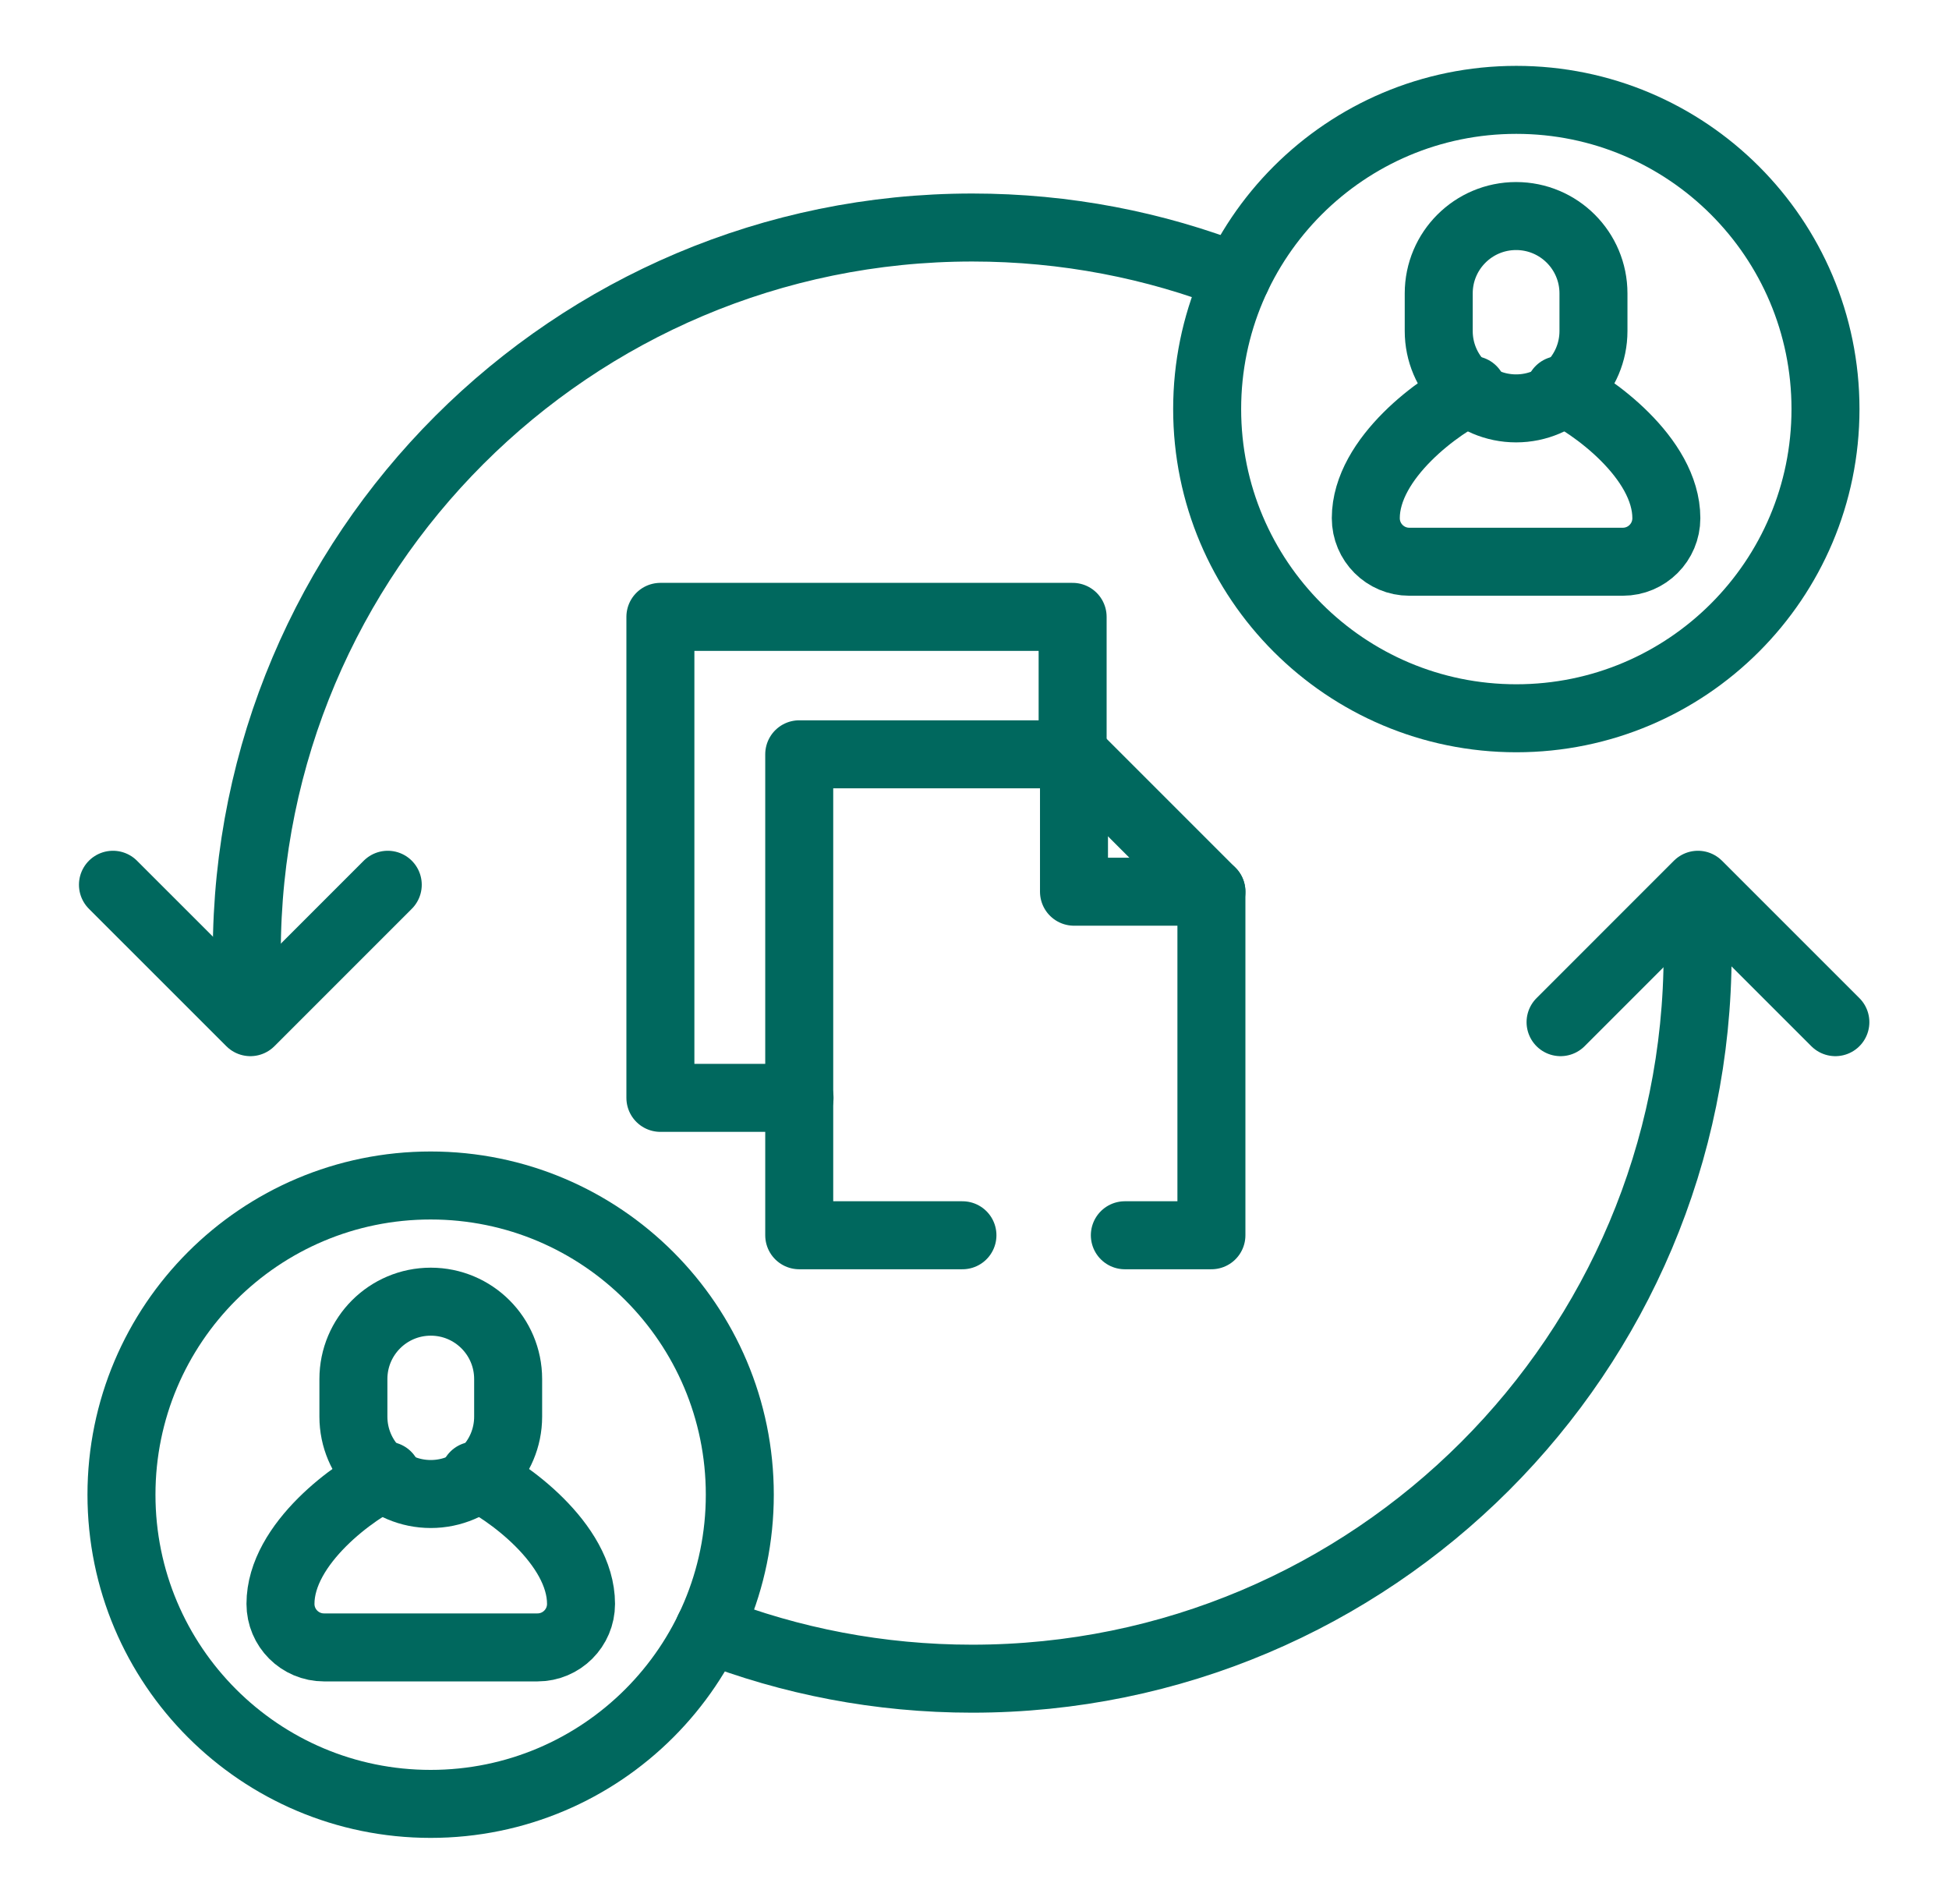
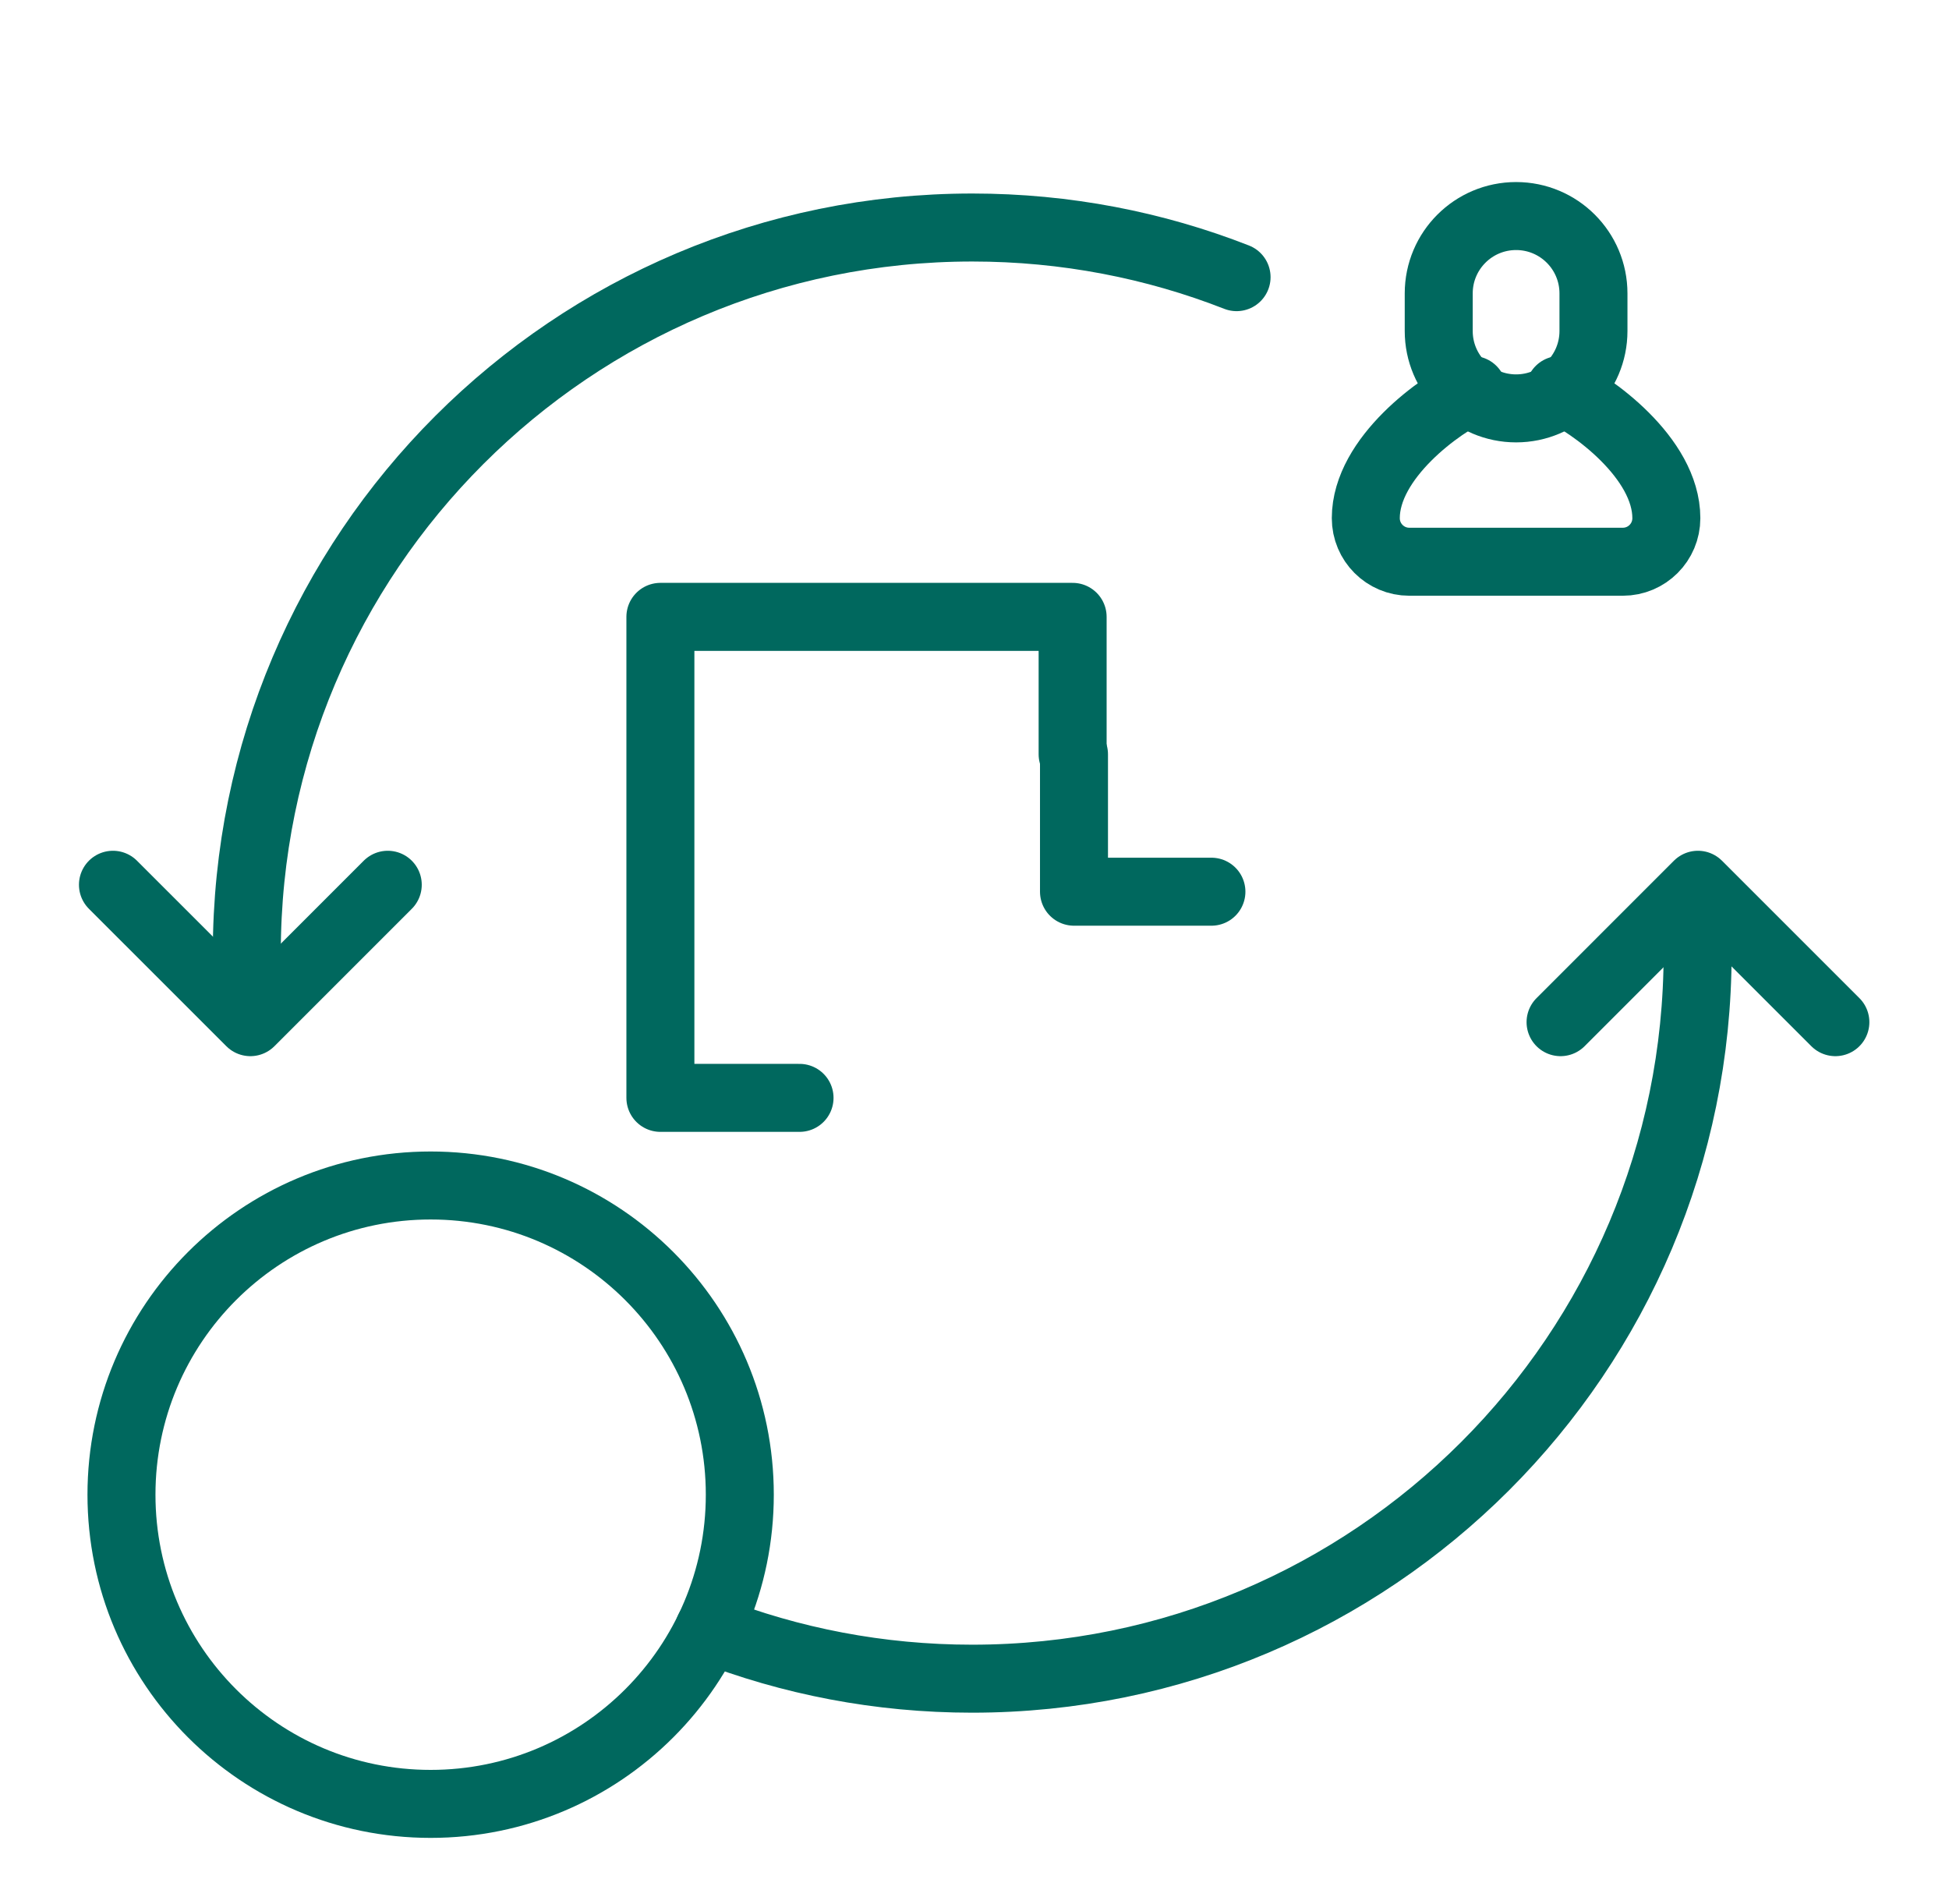
<svg xmlns="http://www.w3.org/2000/svg" width="43" height="42" viewBox="0 0 43 42" fill="none">
  <path d="M23.665 16.64V13.608H14.57V24.219H17.64" stroke="#00685E" stroke-width="1.5" stroke-miterlimit="10" stroke-linecap="round" stroke-linejoin="round" />
  <path d="M33.449 9.009C32.506 9.009 31.742 8.244 31.742 7.302V6.473C31.742 5.53 32.506 4.766 33.449 4.766C34.392 4.766 35.156 5.53 35.156 6.473V7.302C35.156 8.244 34.392 9.009 33.449 9.009Z" stroke="#00685E" stroke-width="1.5" stroke-miterlimit="10" stroke-linecap="round" stroke-linejoin="round" />
  <path d="M34.411 8.603C35.103 8.911 36.764 10.096 36.764 11.431C36.764 11.962 36.334 12.392 35.803 12.392H31.093C30.563 12.392 30.133 11.962 30.133 11.431C30.133 10.096 31.793 8.911 32.486 8.603" stroke="#00685E" stroke-width="1.5" stroke-miterlimit="10" stroke-linecap="round" stroke-linejoin="round" />
-   <path d="M33.454 15.845C37.221 15.845 40.275 12.791 40.275 9.024C40.275 5.257 37.221 2.203 33.454 2.203C29.687 2.203 26.633 5.257 26.633 9.024C26.633 12.791 29.687 15.845 33.454 15.845Z" stroke="#00685E" stroke-width="1.5" stroke-miterlimit="10" stroke-linecap="round" stroke-linejoin="round" />
-   <path d="M9.504 32.958C8.561 32.958 7.797 32.194 7.797 31.251V30.422C7.797 29.479 8.561 28.715 9.504 28.715C10.447 28.715 11.211 29.479 11.211 30.422V31.251C11.211 32.194 10.447 32.958 9.504 32.958Z" stroke="#00685E" stroke-width="1.5" stroke-miterlimit="10" stroke-linecap="round" stroke-linejoin="round" />
-   <path d="M10.466 32.553C11.158 32.861 12.819 34.046 12.819 35.382C12.819 35.912 12.389 36.342 11.858 36.342H7.148C6.618 36.342 6.188 35.912 6.188 35.382C6.188 34.047 7.848 32.861 8.54 32.553" stroke="#00685E" stroke-width="1.5" stroke-miterlimit="10" stroke-linecap="round" stroke-linejoin="round" />
  <path d="M9.501 39.794C13.268 39.794 16.322 36.74 16.322 32.973C16.322 29.206 13.268 26.152 9.501 26.152C5.734 26.152 2.68 29.206 2.68 32.973C2.68 36.74 5.734 39.794 9.501 39.794Z" stroke="#00685E" stroke-width="1.5" stroke-miterlimit="10" stroke-linecap="round" stroke-linejoin="round" />
  <path d="M5.498 22.334C5.463 21.902 5.445 21.466 5.445 21.025C5.445 12.185 12.612 5.019 21.452 5.019C23.509 5.019 25.476 5.407 27.282 6.114" stroke="#00685E" stroke-width="1.5" stroke-miterlimit="10" stroke-linecap="round" stroke-linejoin="round" />
  <path d="M37.399 19.685C37.435 20.126 37.454 20.574 37.454 21.025C37.454 29.865 30.288 37.032 21.448 37.032C19.4 37.032 17.441 36.647 15.641 35.945" stroke="#00685E" stroke-width="1.5" stroke-miterlimit="10" stroke-linecap="round" stroke-linejoin="round" />
-   <path d="M24.817 27.25H26.727V19.671L23.696 16.64H17.633V27.25H21.234" stroke="#00685E" stroke-width="1.5" stroke-miterlimit="10" stroke-linecap="round" stroke-linejoin="round" />
  <path d="M26.727 19.671H23.695V16.64" stroke="#00685E" stroke-width="1.5" stroke-miterlimit="10" stroke-linecap="round" stroke-linejoin="round" />
  <path d="M8.555 19.518L5.524 22.549L2.492 19.518" stroke="#00685E" stroke-width="1.5" stroke-miterlimit="10" stroke-linecap="round" stroke-linejoin="round" />
  <path d="M40.493 22.549L37.461 19.518L34.43 22.549" stroke="#00685E" stroke-width="1.5" stroke-miterlimit="10" stroke-linecap="round" stroke-linejoin="round" />
</svg>